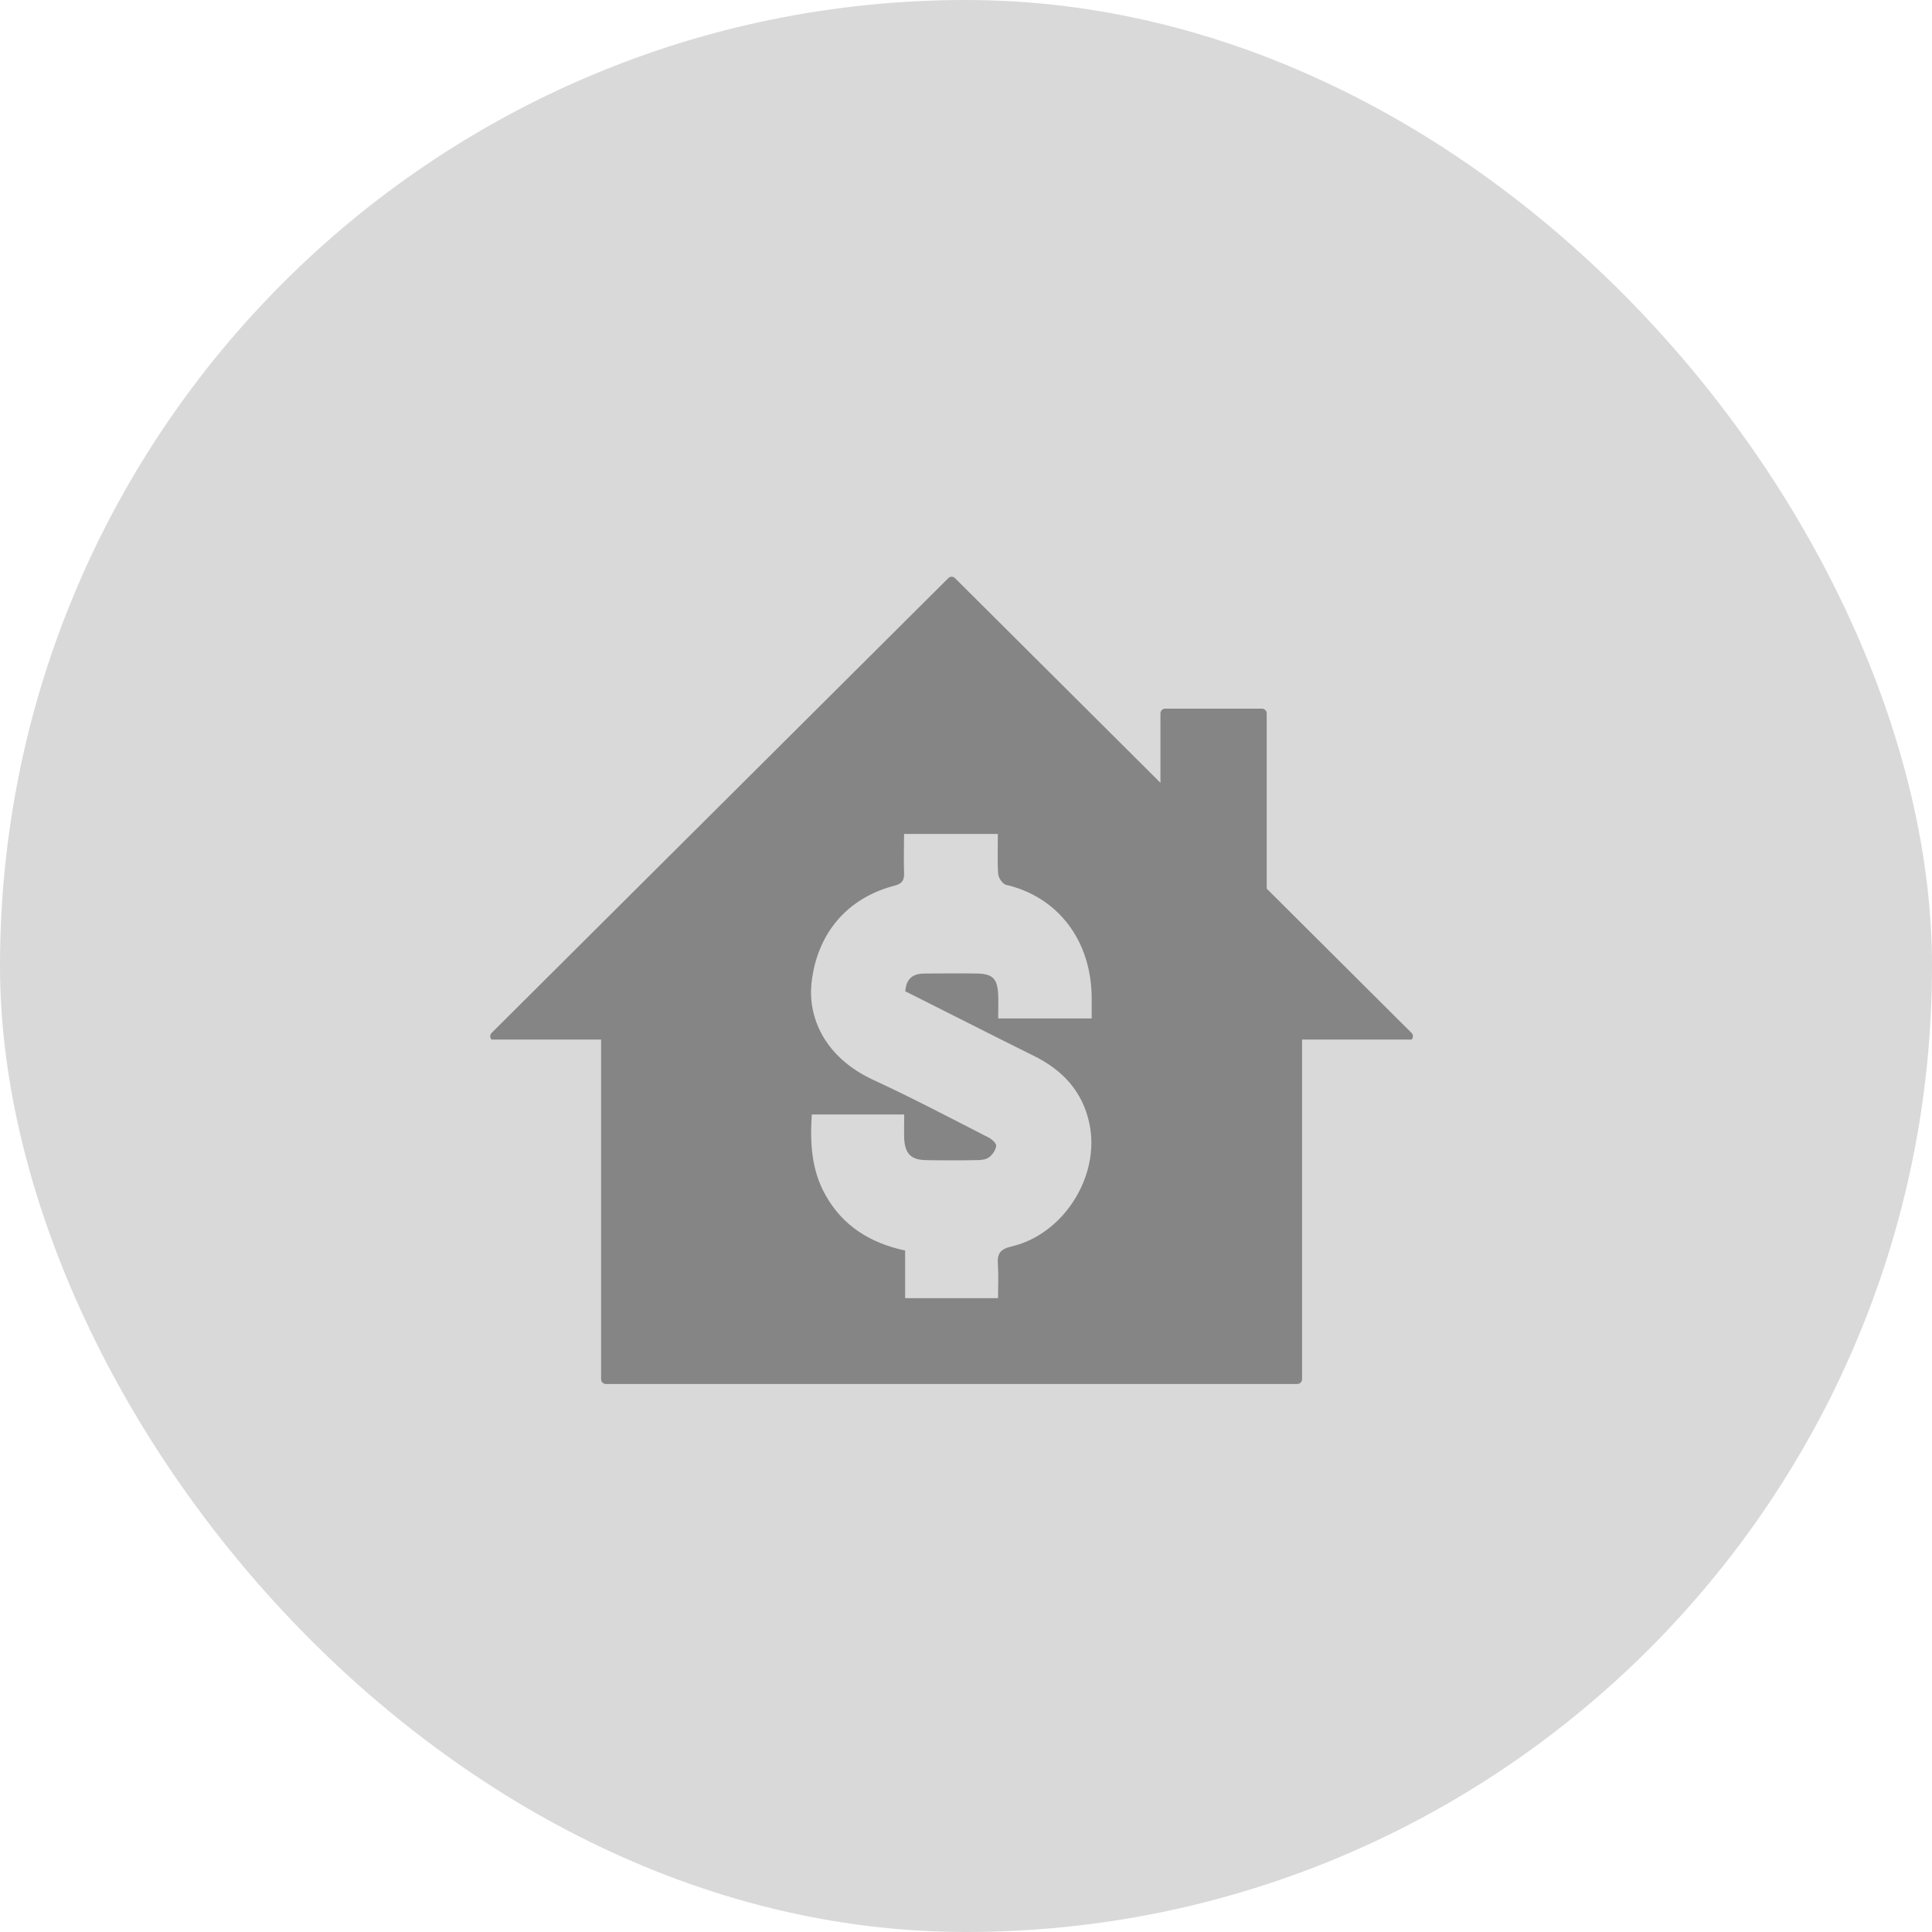
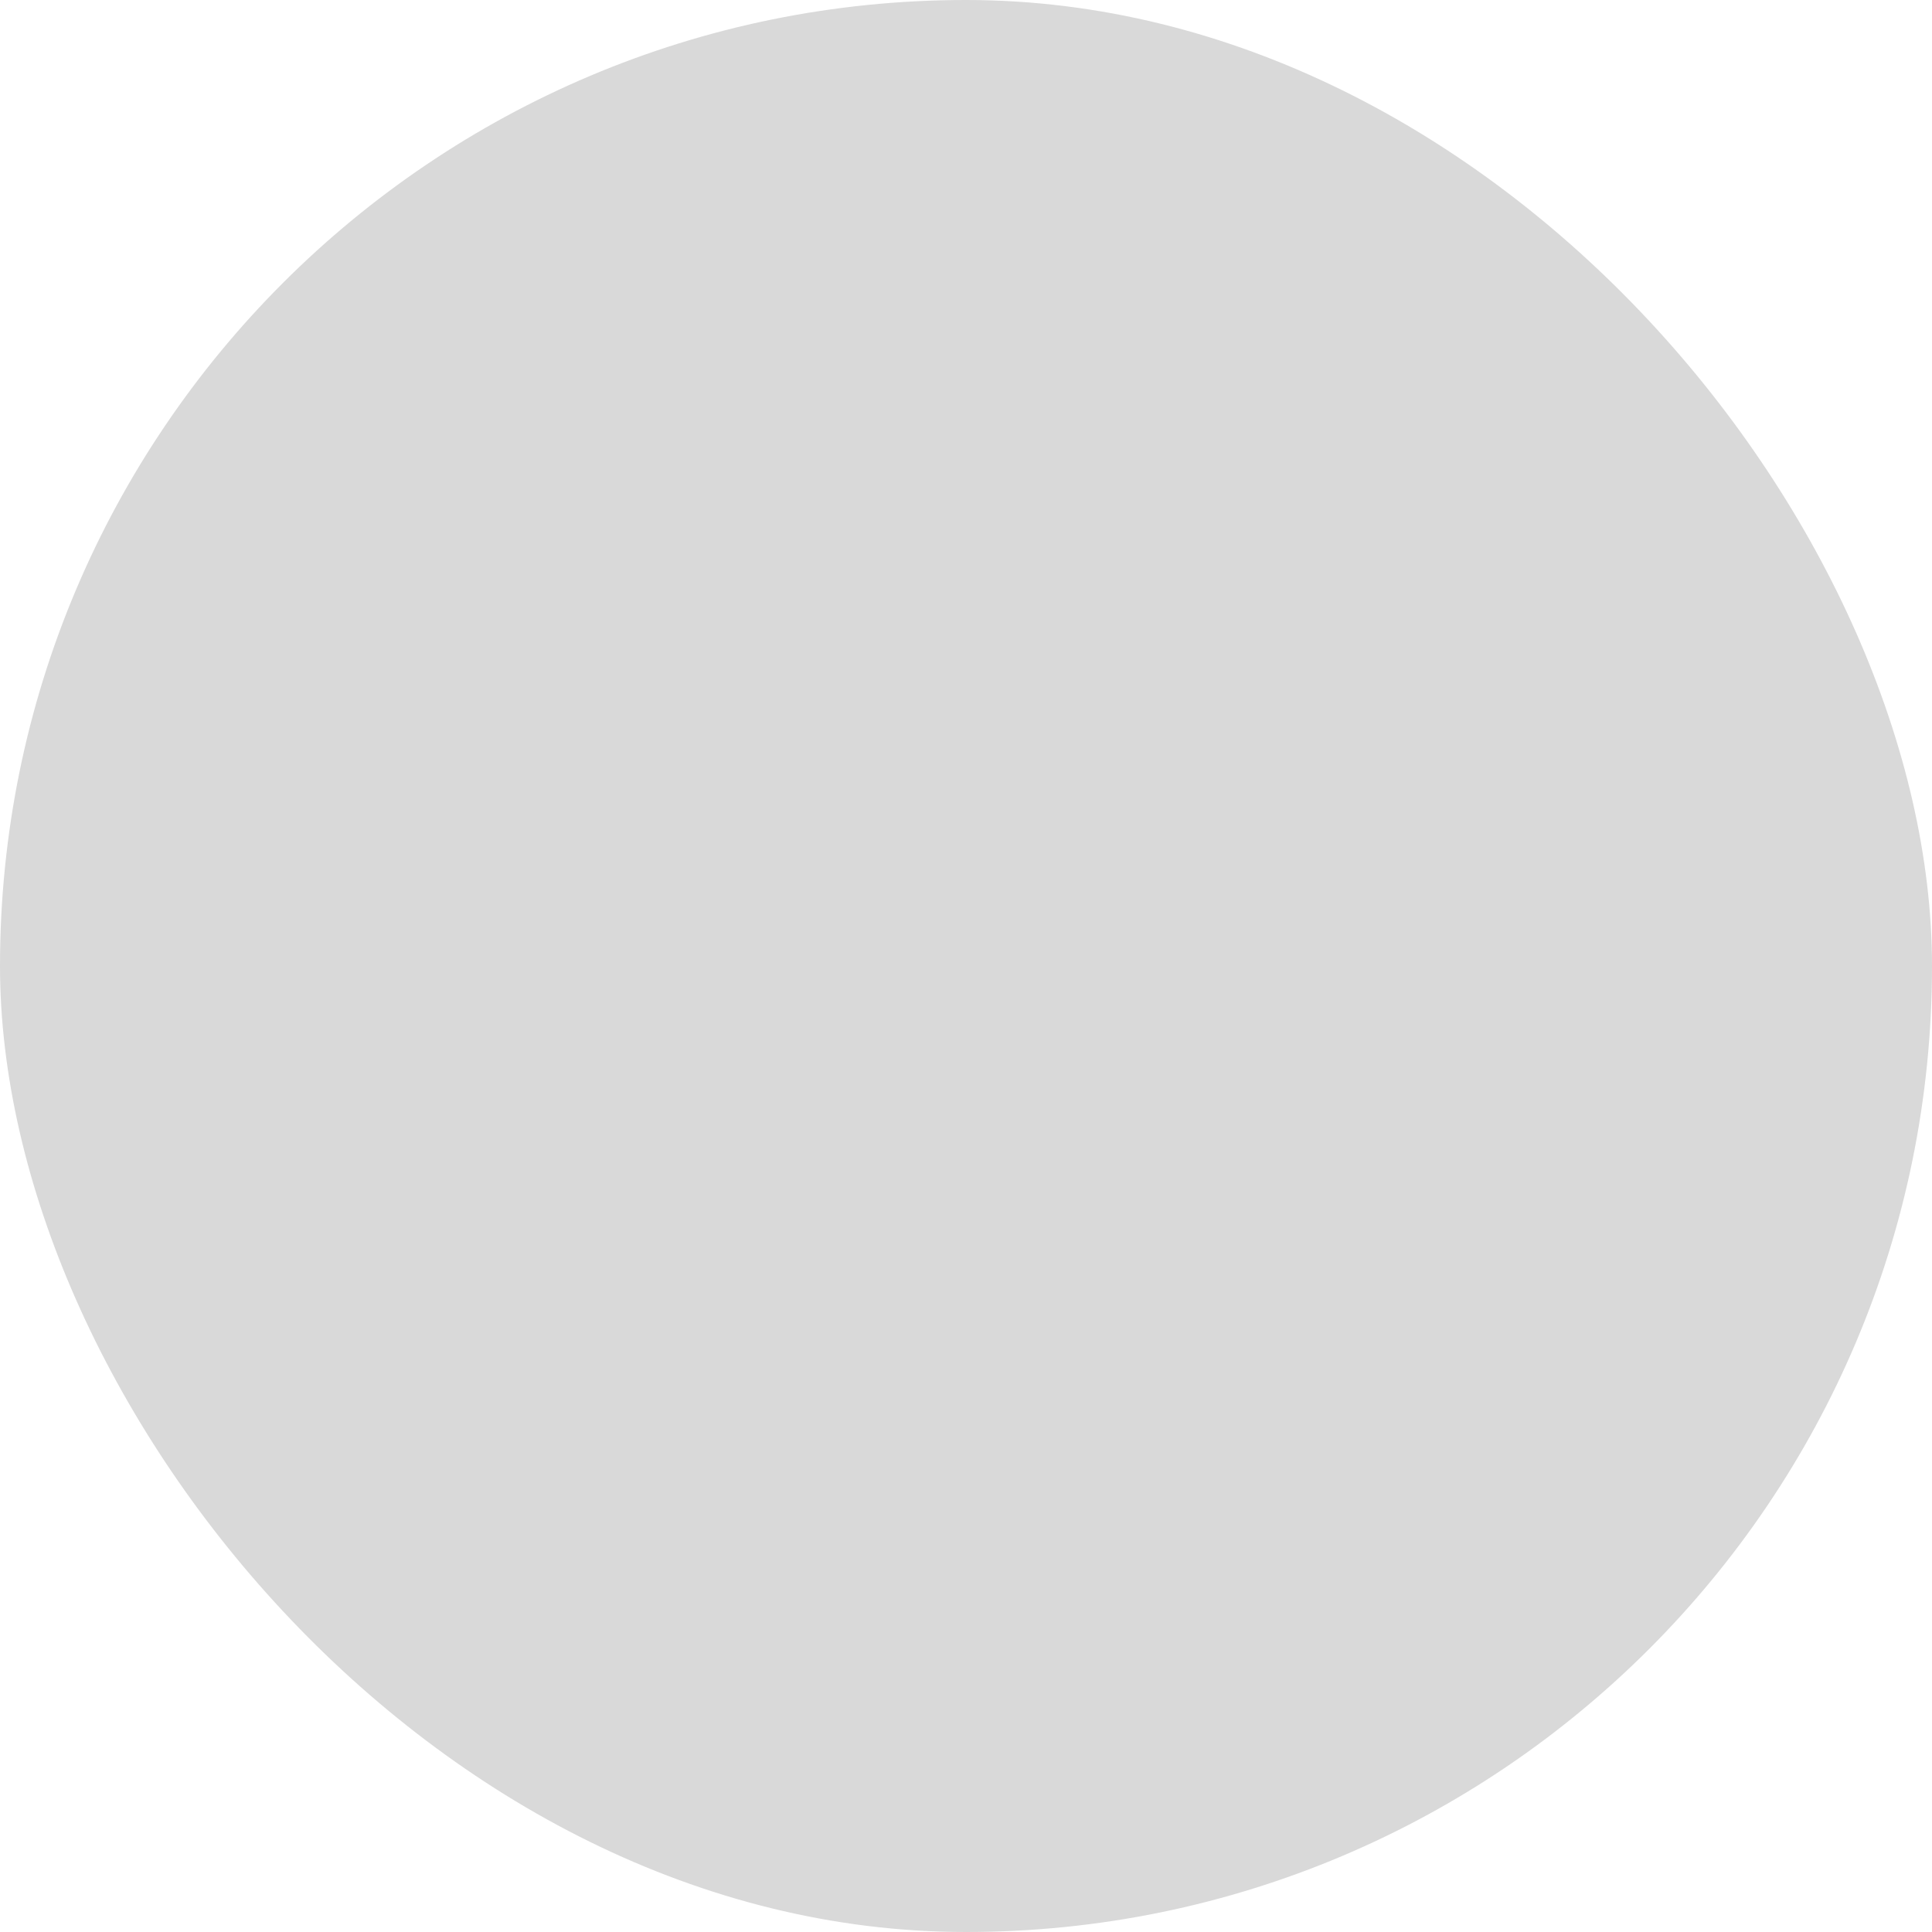
<svg xmlns="http://www.w3.org/2000/svg" width="67" height="67" viewBox="0 0 67 67" fill="none">
  <rect width="67" height="67" rx="33.5" fill="#D9D9D9" />
  <g clip-path="url(#clip0_2208_1069)">
-     <path d="M48.952 35.822L43.928 30.817V24.739C43.928 24.649 43.853 24.575 43.763 24.575H40.408C40.317 24.575 40.243 24.649 40.243 24.739V27.146L33.117 20.048C33.053 19.984 32.947 19.984 32.888 20.048L17.048 35.822C16.984 35.886 16.984 35.992 17.048 36.051H20.845V47.83C20.845 47.92 20.92 47.995 21.011 47.995H44.989C45.08 47.995 45.155 47.92 45.155 47.83V36.051H48.952C49.016 35.987 49.016 35.881 48.952 35.822ZM37.869 35.318H34.616C34.616 35.041 34.627 34.765 34.616 34.489C34.589 33.936 34.424 33.772 33.88 33.761C33.277 33.75 32.675 33.761 32.072 33.761C31.688 33.761 31.427 33.91 31.395 34.377C32.872 35.116 34.355 35.876 35.848 36.614C36.851 37.108 37.544 37.852 37.779 38.962C38.163 40.785 36.888 42.809 35.069 43.229C34.691 43.319 34.579 43.473 34.605 43.829C34.632 44.212 34.611 44.594 34.611 45.019H31.389V43.367C30.179 43.107 29.229 42.517 28.627 41.444C28.141 40.578 28.088 39.642 28.152 38.649H31.357C31.357 38.941 31.347 39.223 31.357 39.499C31.389 40.014 31.597 40.222 32.109 40.232C32.696 40.243 33.283 40.243 33.869 40.232C34.013 40.232 34.189 40.216 34.296 40.137C34.419 40.046 34.531 39.882 34.547 39.738C34.557 39.653 34.397 39.504 34.28 39.446C32.957 38.771 31.64 38.075 30.291 37.453C28.547 36.646 28.024 35.233 28.141 34.106C28.323 32.385 29.373 31.142 31.016 30.716C31.288 30.647 31.363 30.525 31.352 30.27C31.336 29.84 31.352 29.404 31.352 28.921H34.605C34.605 29.393 34.584 29.856 34.616 30.313C34.627 30.445 34.771 30.658 34.888 30.685C36.605 31.078 37.875 32.539 37.859 34.685C37.859 34.882 37.859 35.084 37.859 35.323L37.869 35.318Z" fill="#858585" />
-   </g>
+     </g>
  <defs>
    <clipPath id="clip0_2208_1069">
      <rect x="17" y="20" width="32" height="28" rx="4" fill="white" />
    </clipPath>
  </defs>
</svg>